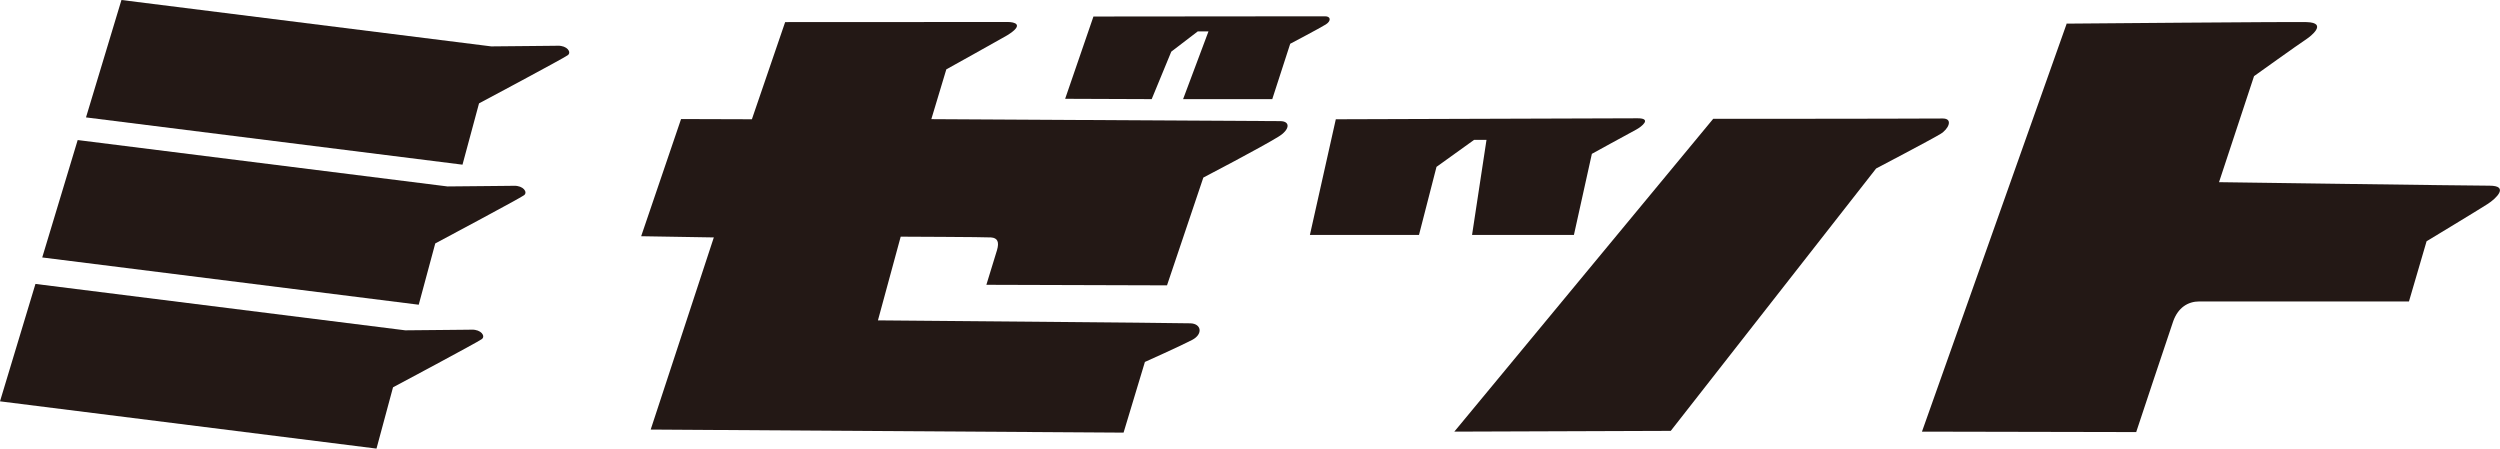
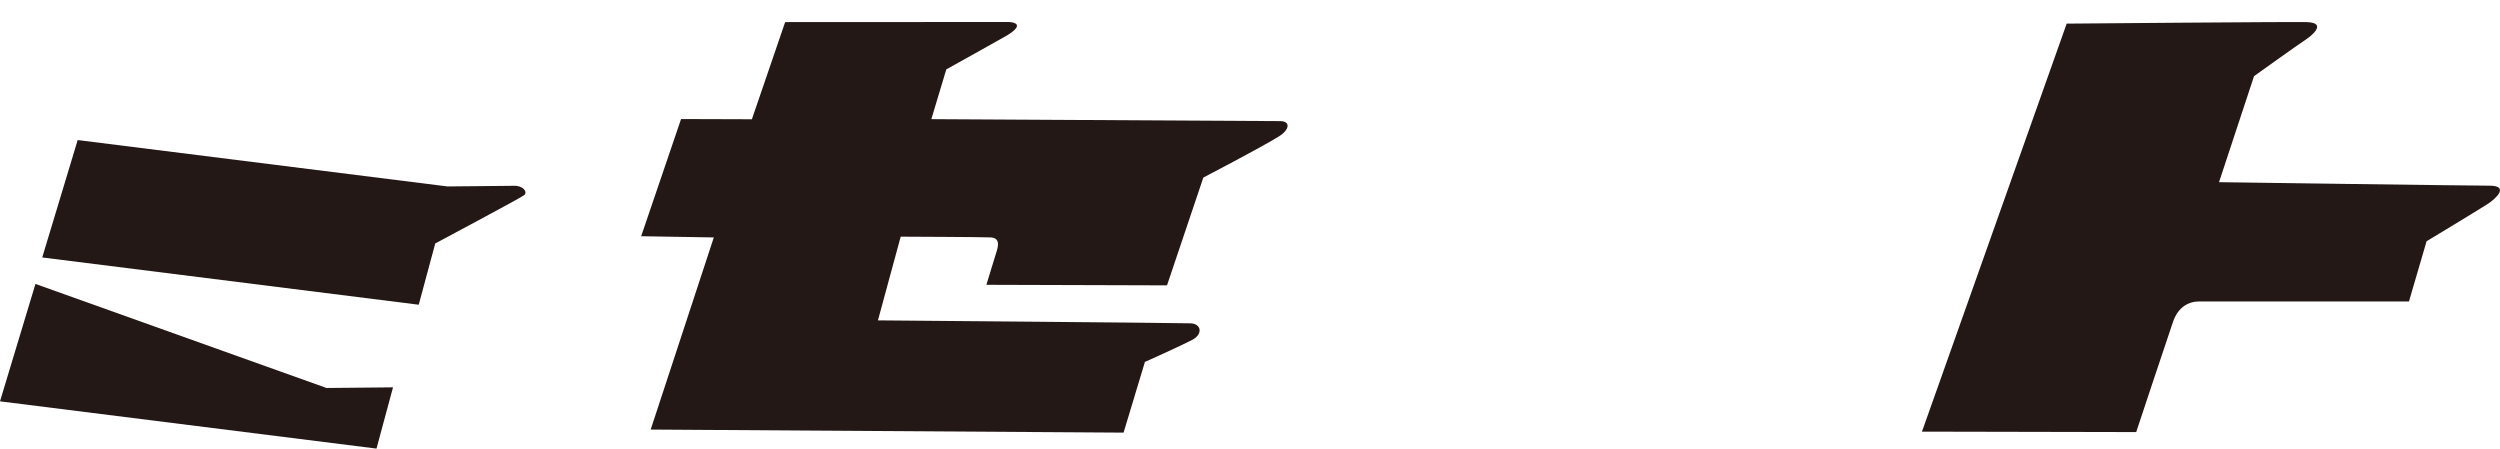
<svg xmlns="http://www.w3.org/2000/svg" id="b" viewBox="0 0 228.49 41">
  <g id="c">
-     <path d="M3.24,25.95l-3.24,10.73,34.41,4.32,1.51-5.6s7.77-4.14,8.12-4.41-.06-.88-.92-.86c.43,0-6.08.06-6.08.06L3.24,25.95Z" style="fill:#231815; fill-rule:evenodd;" />
-     <path d="M11.1,0l-3.24,10.73,34.41,4.32,1.51-5.6s7.77-4.14,8.12-4.41-.06-.88-.92-.86c.43,0-6.08.06-6.08.06L11.1,0Z" style="fill:#231815; fill-rule:evenodd;" />
+     <path d="M3.24,25.95l-3.24,10.73,34.41,4.32,1.51-5.6c.43,0-6.08.06-6.08.06L3.24,25.95Z" style="fill:#231815; fill-rule:evenodd;" />
    <path d="M7.1,12.8l-3.24,10.73,34.41,4.32,1.51-5.6s7.77-4.14,8.12-4.41-.06-.88-.92-.86c.43,0-6.08.06-6.08.06L7.1,12.8Z" style="fill:#231815; fill-rule:evenodd;" />
    <path d="M62.25,10.87l-3.65,10.72,6.64.11-5.77,17.56,43.22.28,1.95-6.46s3.33-1.49,4.33-2.02.83-1.48-.17-1.51c-1-.04-28.56-.27-28.56-.27l2.08-7.65s7.75.03,8.25.07c.61.04.77.42.55,1.17-.31,1.02-.97,3.16-.97,3.16l16.51.05,3.32-9.85s5.29-2.76,6.87-3.74c1.05-.64,1.11-1.42.15-1.42s-31.88-.18-31.88-.18l1.37-4.55s5.2-2.89,5.56-3.11c1.64-1.01.64-1.22.06-1.22-.5,0-20.35.01-20.35.01l-3.04,8.88-6.47-.02Z" style="fill:#231815; fill-rule:evenodd;" />
-     <path d="M122.09,10.89l-2.37,10.58h9.97s1.6-6.22,1.6-6.22l3.44-2.47h1.13s-1.32,8.69-1.32,8.69h9.31s1.64-7.41,1.64-7.41c0,0,3.16-1.74,4.06-2.22.5-.27,1.45-1.03.13-1.03-1.14,0-27.59.09-27.59.09Z" style="fill:#231815; fill-rule:evenodd;" />
-     <path d="M99.94,1.5l-2.59,7.53,7.91.03,1.79-4.34,2.42-1.85h.98s-2.32,6.19-2.32,6.19h8.15s1.64-5.06,1.64-5.06c0,0,2.7-1.42,3.26-1.77.5-.32.45-.74-.07-.74s-21.16.02-21.16.02Z" style="fill:#231815; fill-rule:evenodd;" />
-     <path d="M132.91,39.46l23.67-28.6s15.89,0,20.98-.03c.98,0,.53.98-.22,1.42-.89.54-5.87,3.15-5.87,3.15l-18.77,23.98-19.8.07Z" style="fill:#231815; fill-rule:evenodd;" />
    <path d="M188.88,2.18l-13.22,37.27,19.58.04s3.08-9.28,3.39-10.15c.44-1.21,1.32-1.79,2.39-1.79h19.15l1.61-5.5s4.85-2.93,5.57-3.4c.79-.5,2.01-1.68.18-1.68s-24.72-.32-24.72-.32l3.2-9.69s4.02-2.88,4.81-3.4c.31-.2,1.99-1.48,0-1.54-1.29-.04-21.96.14-21.96.14Z" style="fill:#231815; fill-rule:evenodd;" />
  </g>
</svg>